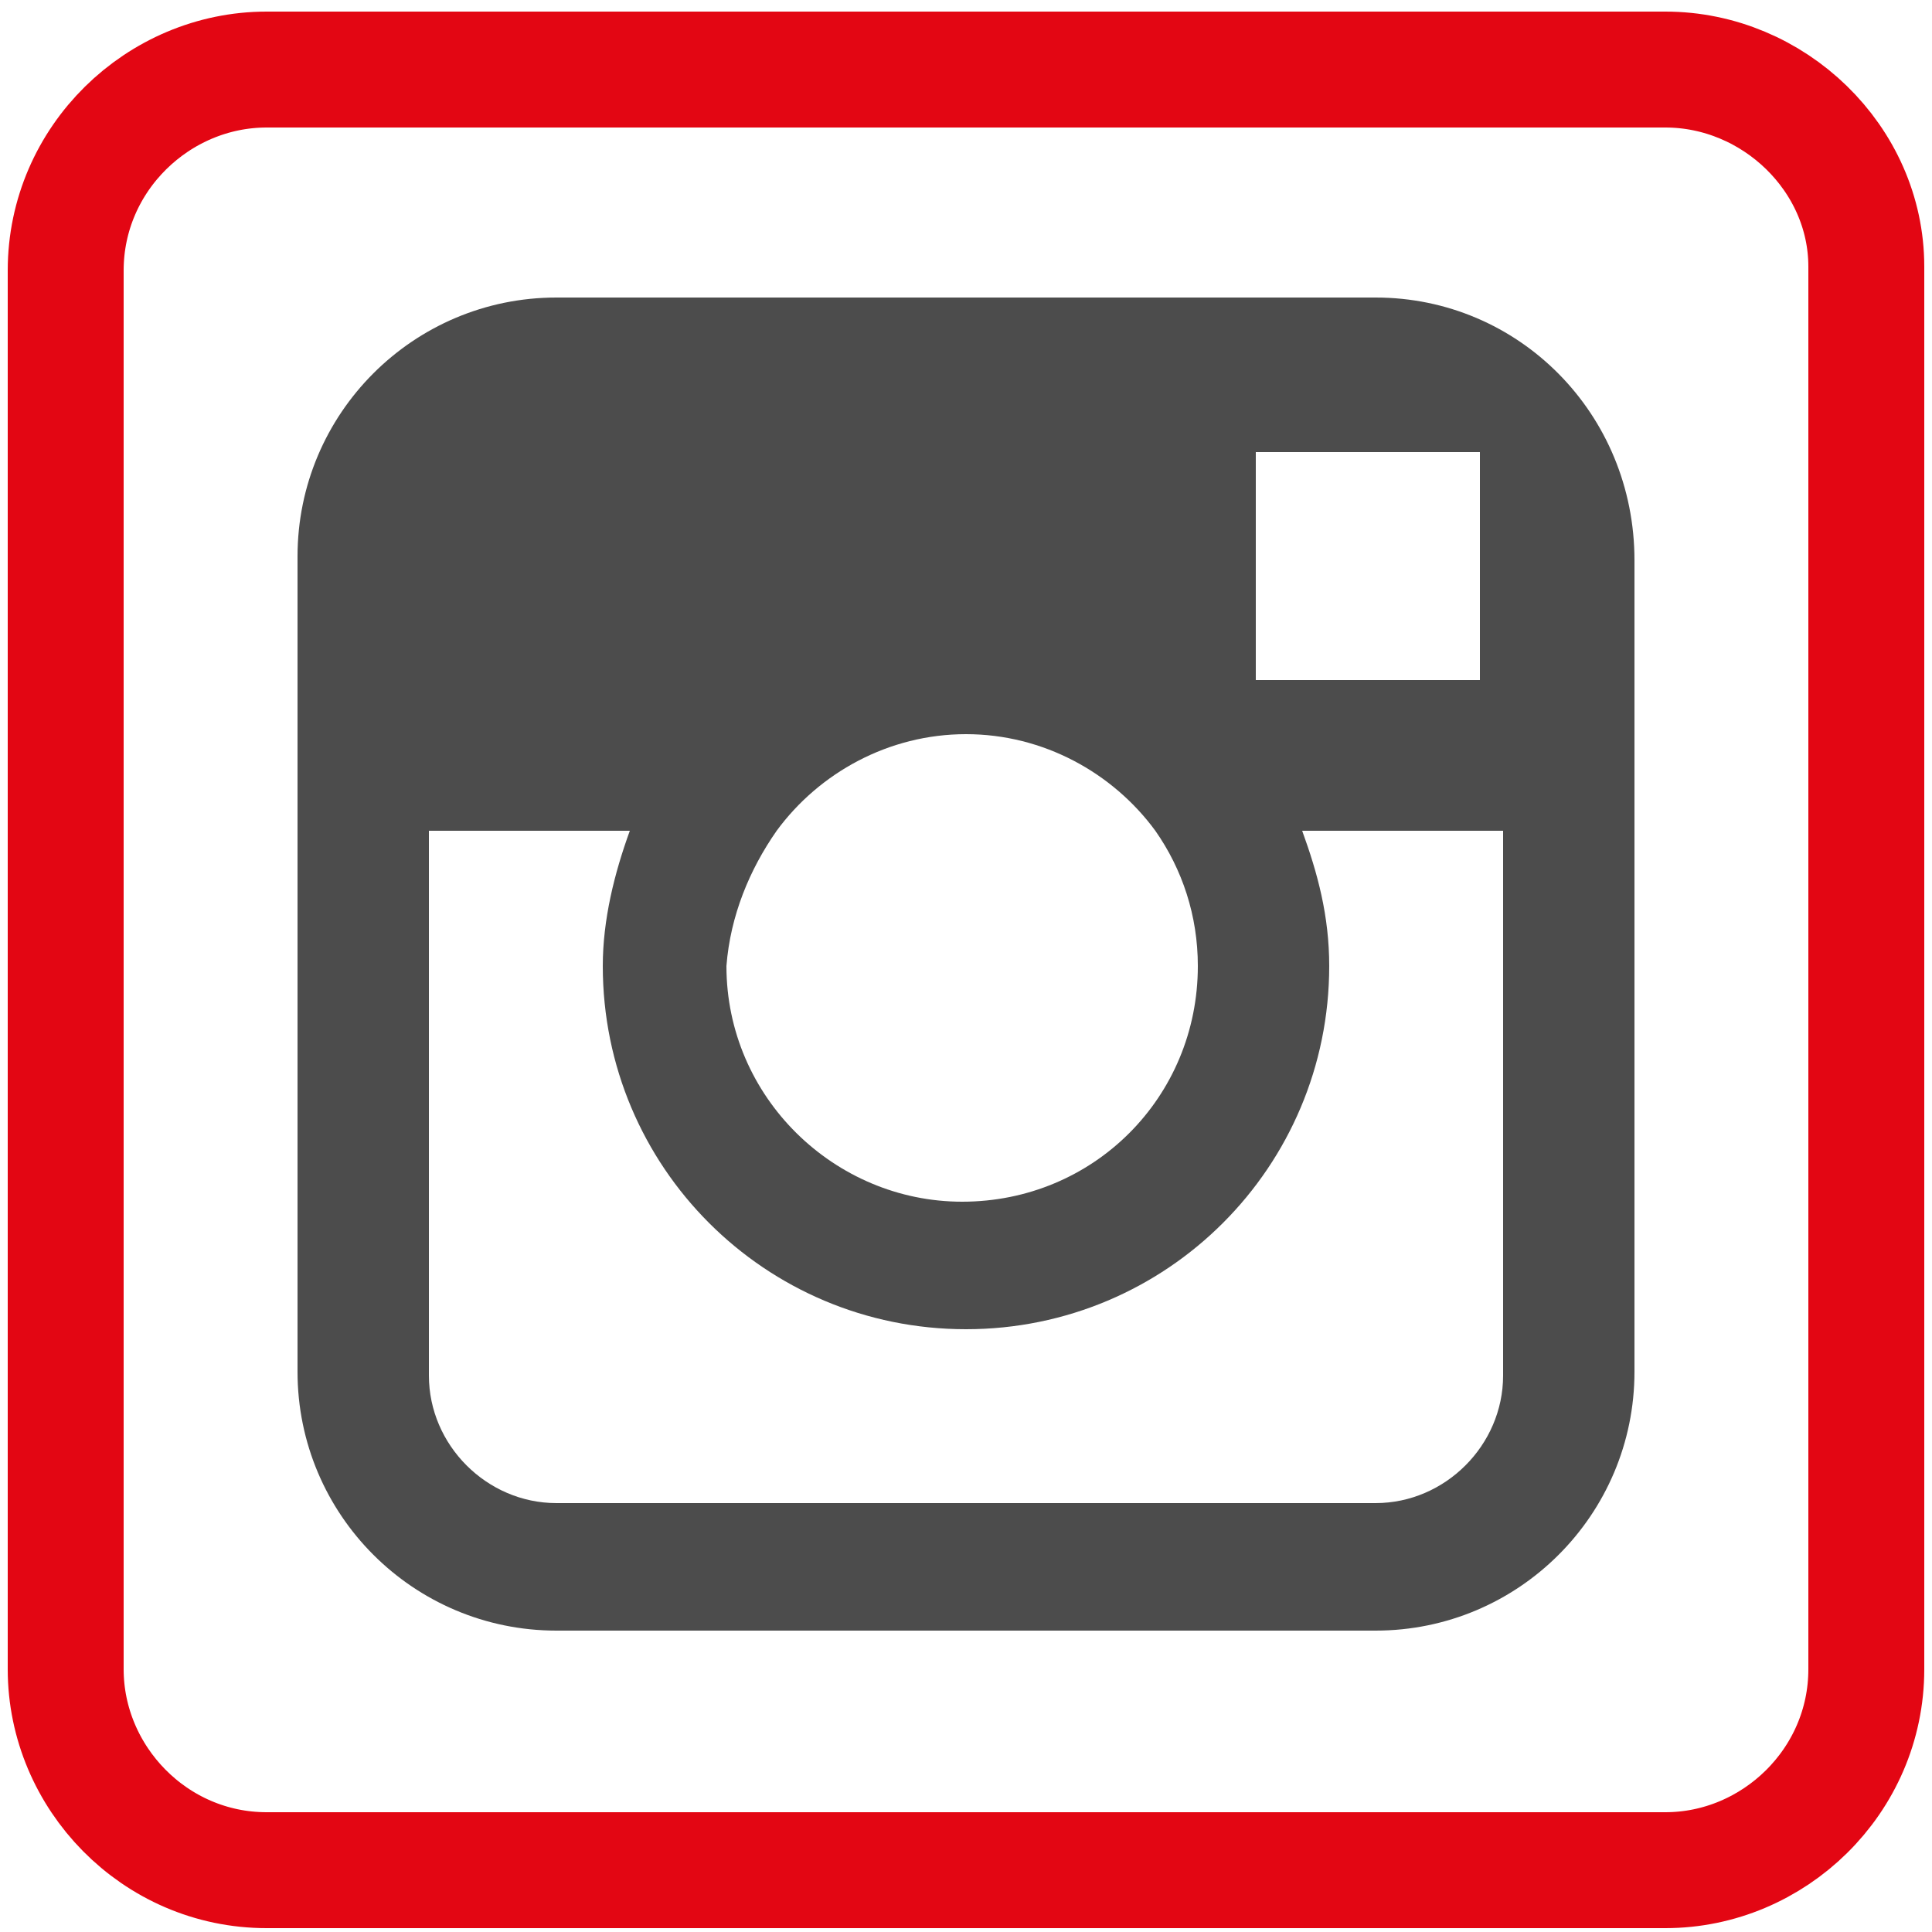
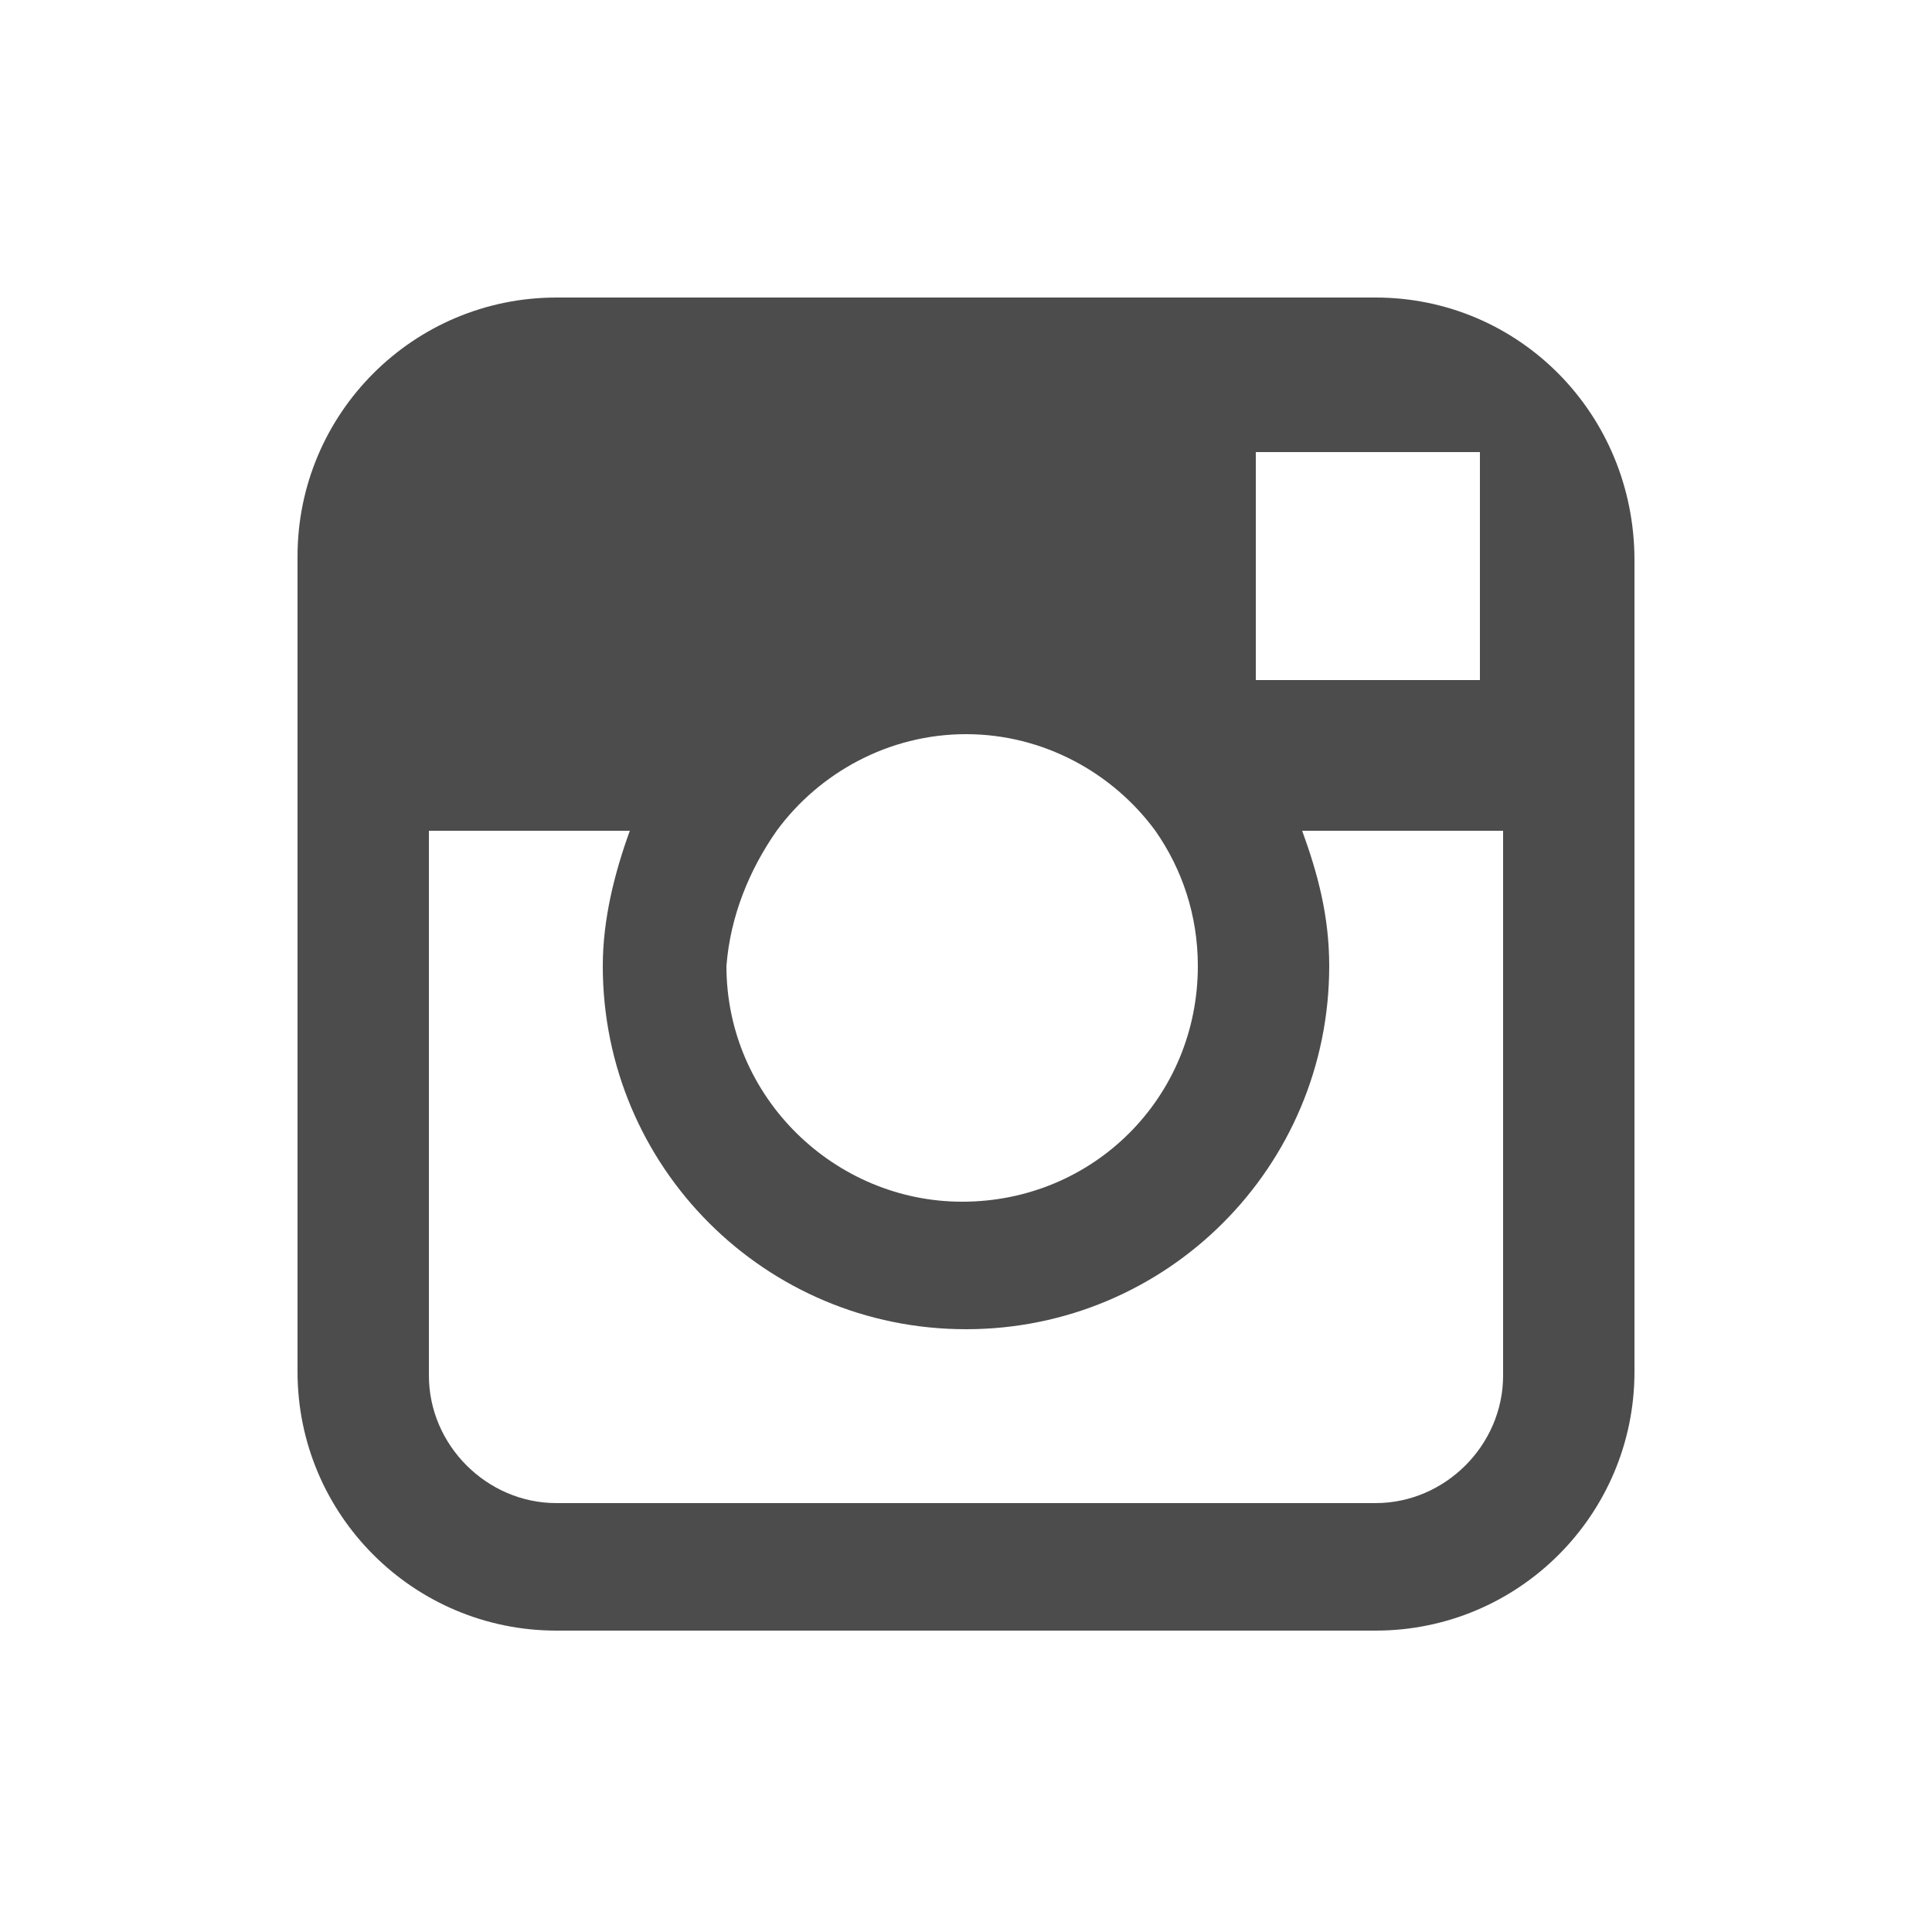
<svg xmlns="http://www.w3.org/2000/svg" version="1.1" id="Calque_1" x="0px" y="0px" viewBox="0 0 50 50" style="enable-background:new 0 0 50 50;" xml:space="preserve">
  <style type="text/css">
	.st0{fill:none;stroke:#E30613;stroke-width:3;stroke-linecap:round;stroke-linejoin:round;stroke-miterlimit:10;}
	.st1{fill:#4C4C4C;}
</style>
-   <path class="st0" d="M43.1,1.8H6.9c-2.8,0-5.2,2.3-5.2,5.2v36.2c0,2.8,2.3,5.2,5.2,5.2h36.2c2.8,0,5.2-2.3,5.2-5.2V6.9  C48.3,4.1,45.9,1.8,43.1,1.8z" />
  <path class="st1" d="M35.6,7.7H14.4c-3.7,0-6.7,3-6.7,6.7v7v14.1c0,3.7,3,6.7,6.7,6.7h21.2c3.7,0,6.7-3,6.7-6.7V21.5v-7  C42.3,10.7,39.3,7.7,35.6,7.7z M37.5,11.7l0.8,0v0.8v5.1l-5.8,0l0-5.9L37.5,11.7z M20.1,21.5c1.1-1.5,2.9-2.5,4.9-2.5  c2,0,3.8,1,4.9,2.5c0.7,1,1.1,2.2,1.1,3.5c0,3.4-2.7,6.1-6.1,6.1c-3.3,0-6.1-2.7-6.1-6.1C18.9,23.7,19.4,22.5,20.1,21.5z M38.9,35.6  c0,1.8-1.5,3.3-3.3,3.3H14.4c-1.8,0-3.3-1.5-3.3-3.3V21.5h5.2c-0.4,1.1-0.7,2.3-0.7,3.5c0,5.2,4.2,9.4,9.4,9.4  c5.2,0,9.4-4.2,9.4-9.4c0-1.3-0.3-2.4-0.7-3.5h5.2V35.6z" />
</svg>